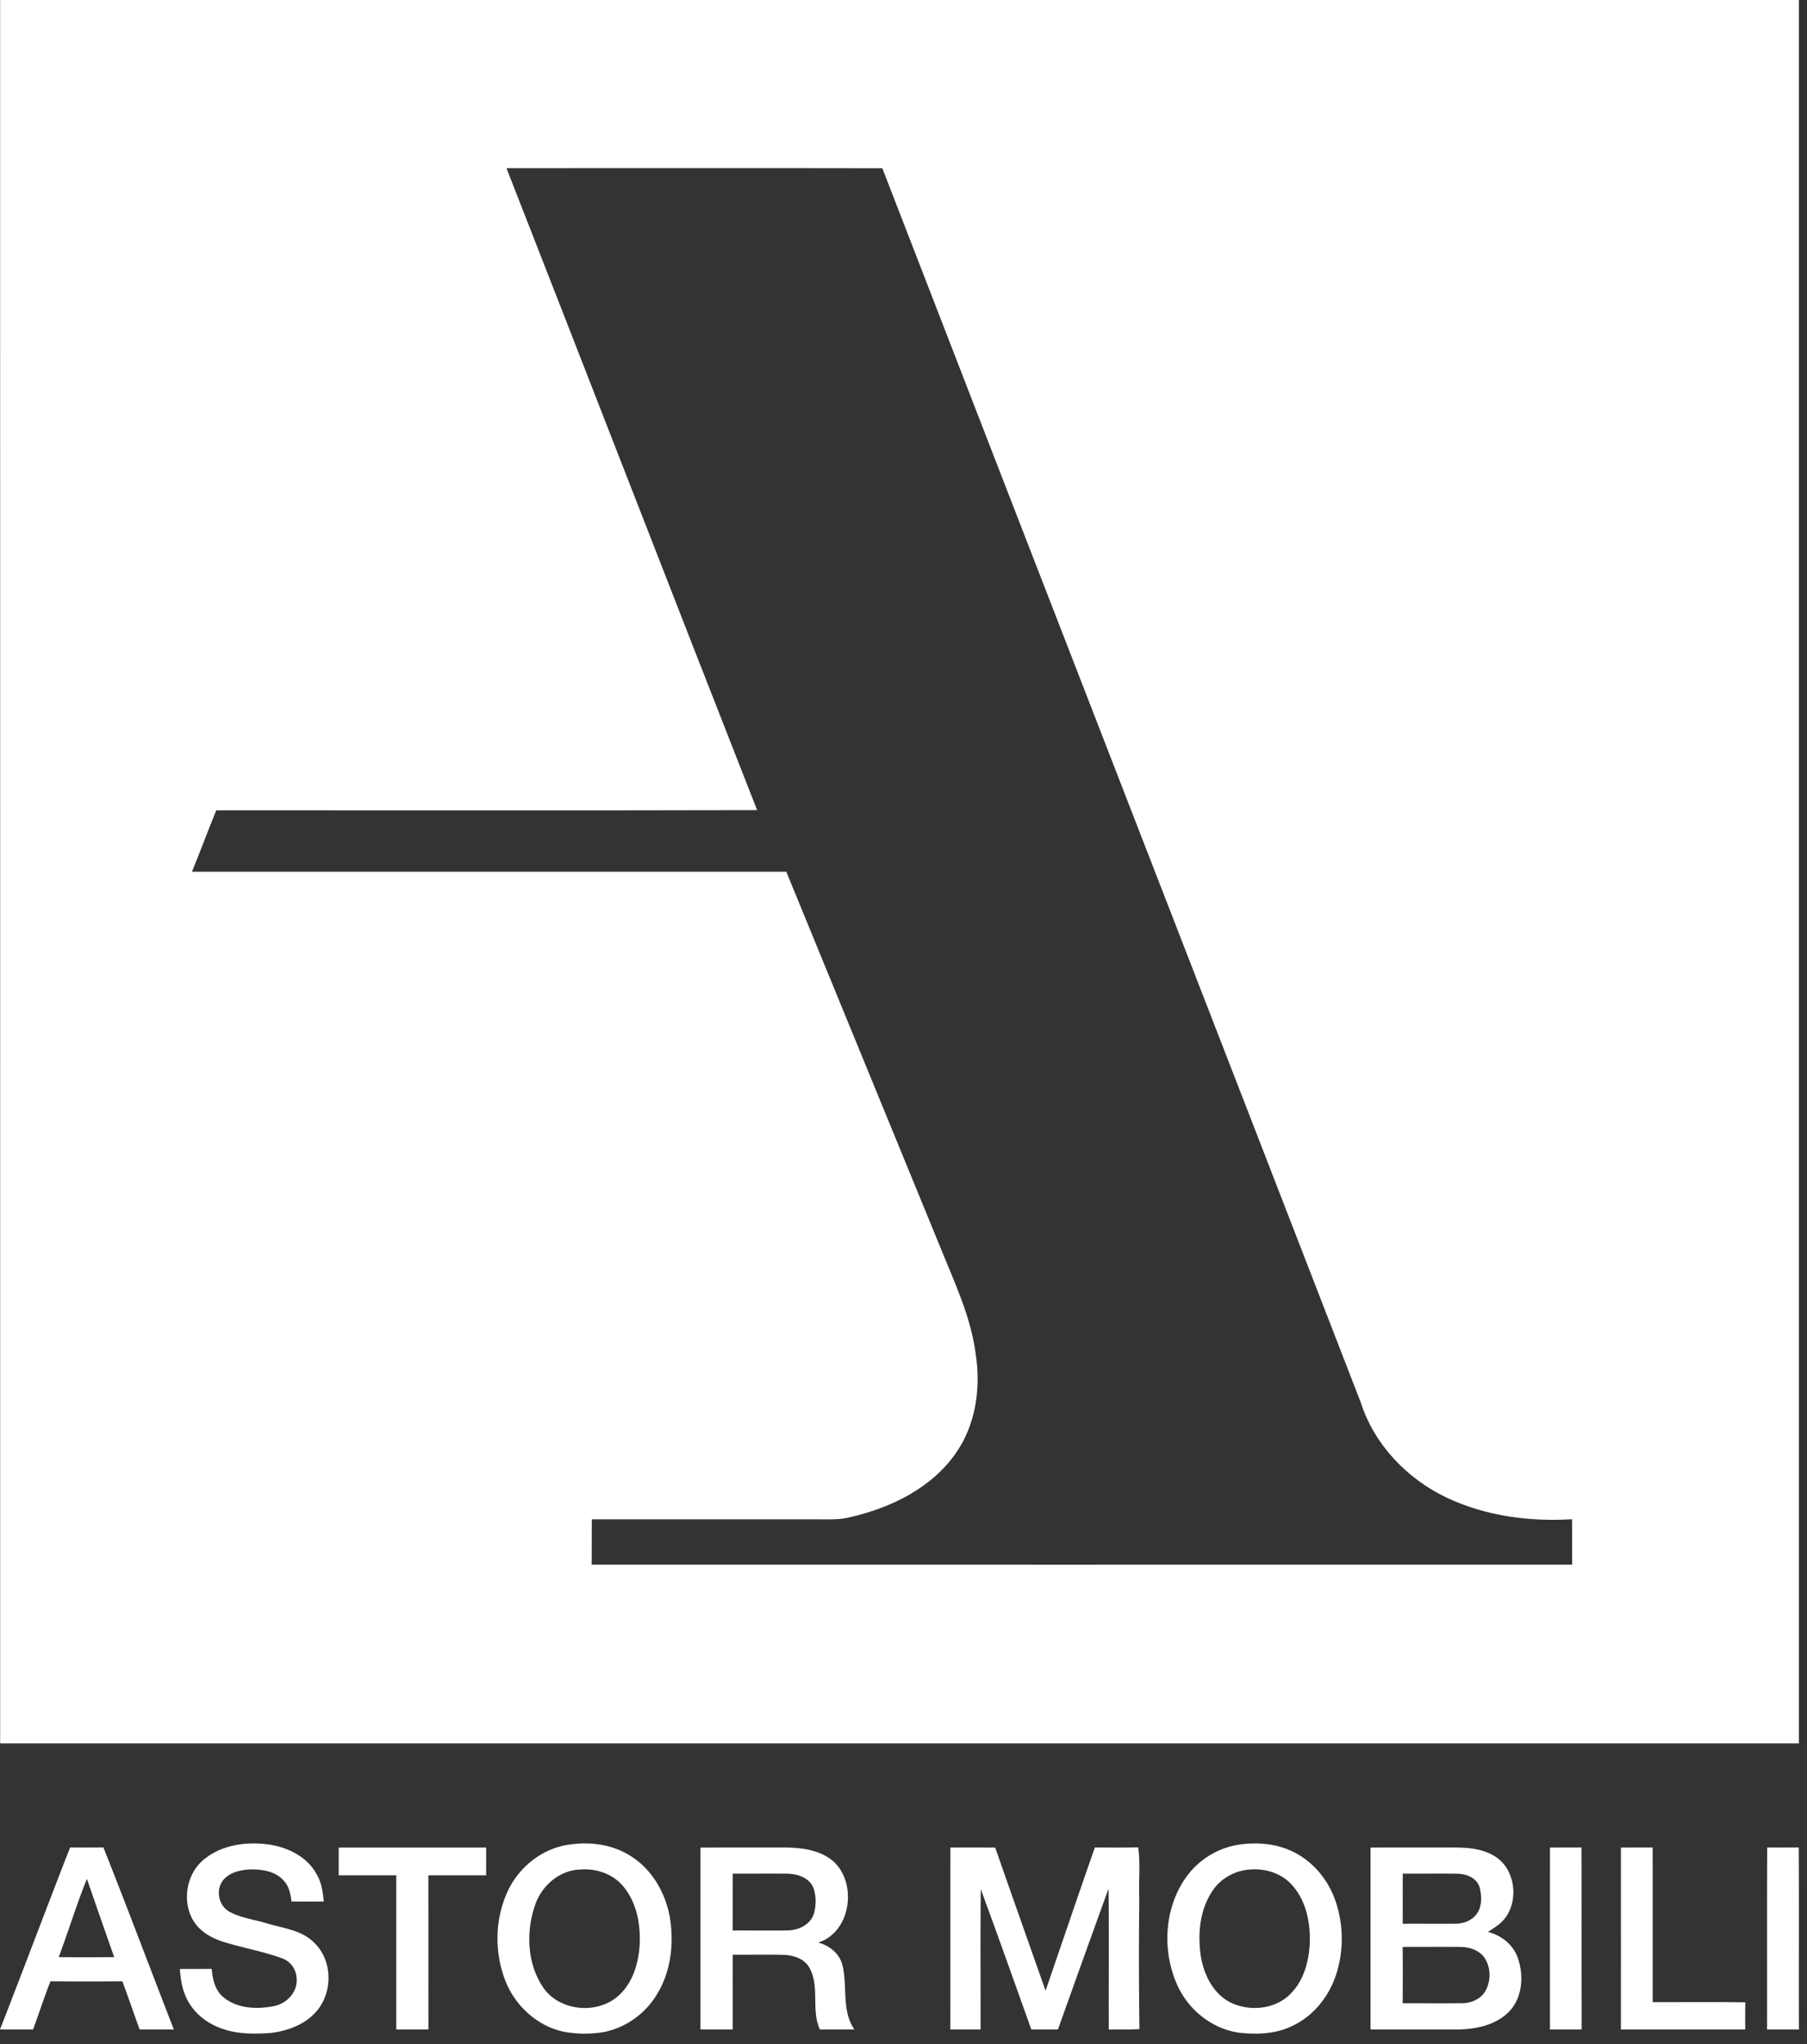
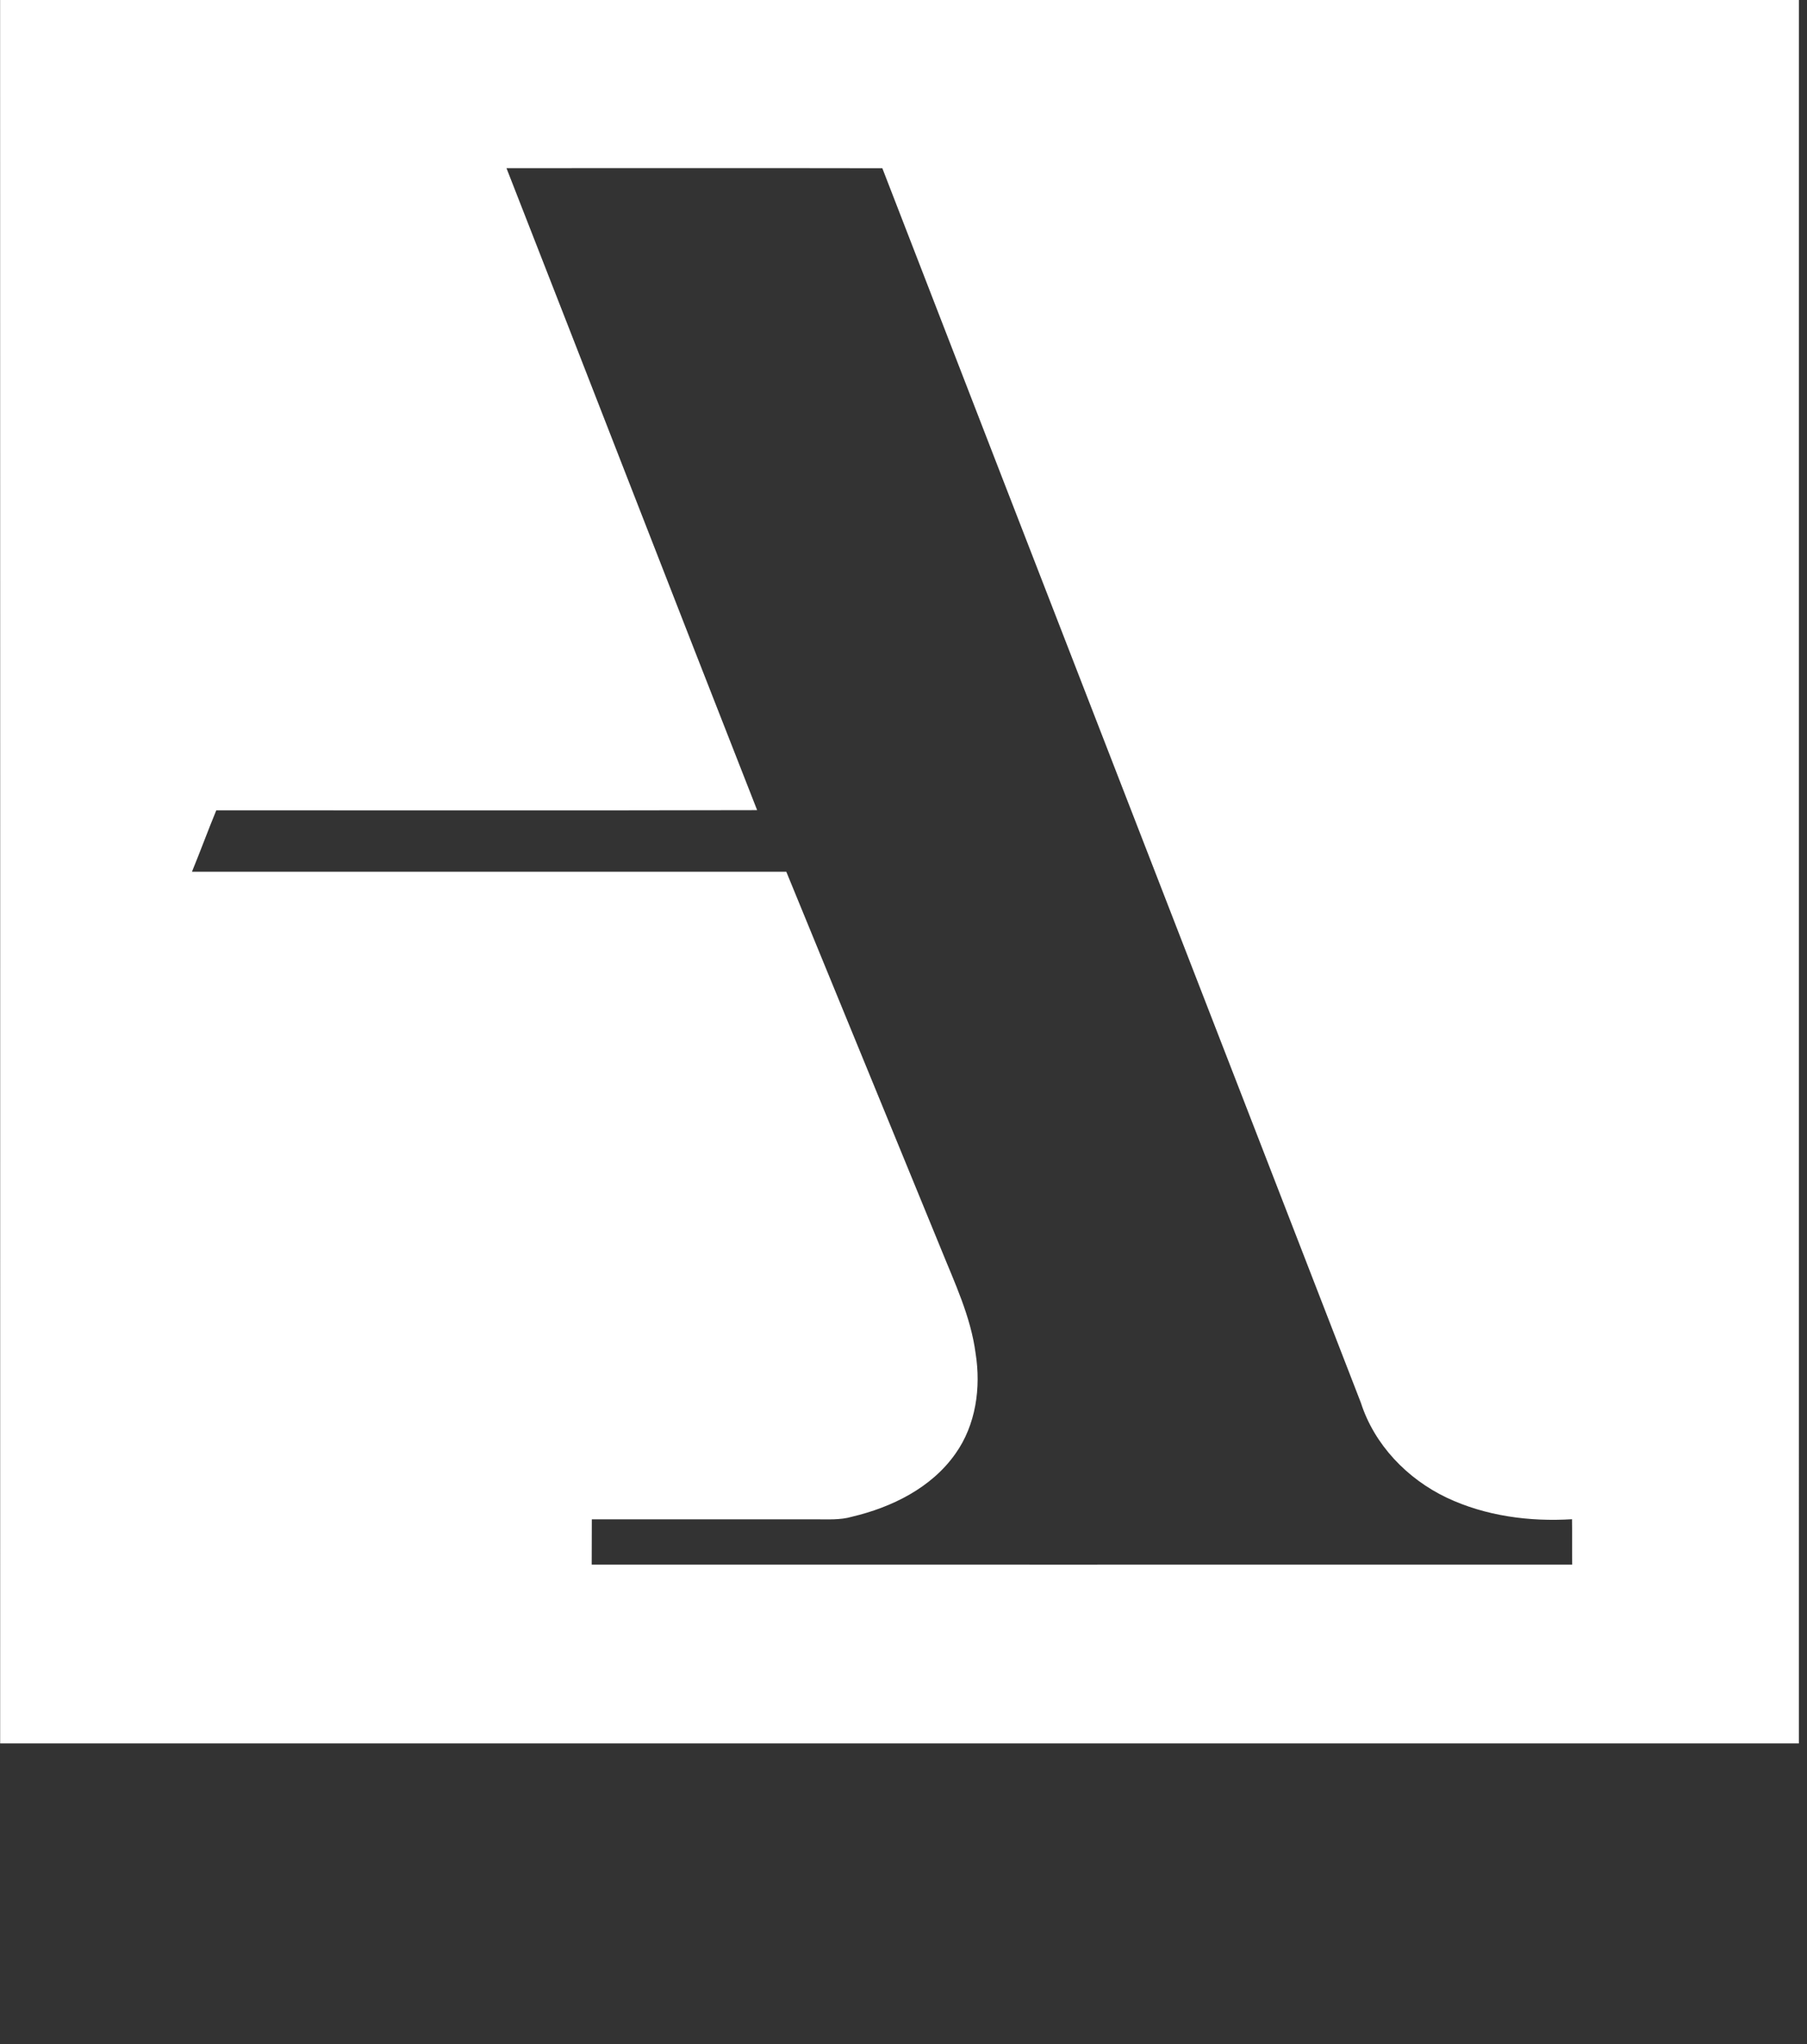
<svg xmlns="http://www.w3.org/2000/svg" viewBox="0 0 107 121" fill-rule="evenodd" clip-rule="evenodd" stroke-linejoin="round" stroke-miterlimit="1.414">
  <rect x="0" y="0" width="107" height="121" fill="#333333" stroke="none" />
  <g fill="#fff">
    <path d="M29.991 9.955c7.42 0 14.838-.01 22.256.004 9.427 24.367 18.901 48.716 28.337 73.08.797 2.483 2.742 4.503 5.077 5.614 2.298 1.088 4.903 1.434 7.424 1.278.015.895-.002 1.79.011 2.684-19.353.005-38.705.002-58.059.002.009-.895-.002-1.788.007-2.681 4.42.004 8.838 0 13.257.001.718-.004 1.448.051 2.147-.153 2.353-.556 4.706-1.707 6.128-3.732 1.213-1.704 1.518-3.91 1.193-5.943-.287-2.177-1.24-4.174-2.053-6.189L46.56 51.603c-11.731-.001-23.462.003-35.193-.001.495-1.207.944-2.43 1.44-3.635 10.675-.002 21.351.017 32.026-.01-4.974-12.657-9.884-25.34-14.842-38.002zM.006 0H106.52c-.004 34.401-.001 68.802-.001 103.202H.009C.01 68.802.013 34.401.006 0z" />
-     <path d="M12.101 110.052c1.076-.874 2.554-1.052 3.888-.855 1.079.174 2.172.714 2.729 1.693.311.5.404 1.093.451 1.671-.637.003-1.272.005-1.908-.002-.056-.422-.132-.868-.429-1.193-.475-.587-1.28-.712-1.992-.706-.592.031-1.253.162-1.64.657-.444.575-.25 1.51.394 1.854.685.372 1.478.455 2.213.685.959.289 2.056.393 2.796 1.143.979.934 1.102 2.542.414 3.679-.632 1.05-1.875 1.548-3.048 1.67-.961.06-1.959.065-2.874-.281-.841-.295-1.591-.883-2-1.683-.3-.561-.403-1.201-.443-1.829.627-.004 1.254 0 1.88-.005.06.58.179 1.203.631 1.616.825.75 2.062.794 3.101.577.767-.167 1.408-.89 1.293-1.703a1.295 1.295 0 0 0-.861-1.118c-1.157-.423-2.38-.627-3.553-1-.682-.225-1.345-.625-1.715-1.26-.668-1.157-.379-2.778.673-3.61zm7.956-.685h8.729c.002.547 0 1.095 0 1.643l-3.421-.001c.007 3.041 0 6.084.004 9.125-.635.003-1.27.003-1.905.001.004-3.042-.005-6.083.002-9.126h-3.411c0-.547 0-1.096.002-1.642zm36.219 0c.885 0 1.77-.003 2.655.003.985 2.826 1.986 5.646 2.981 8.469.974-2.826 1.929-5.658 2.921-8.476.854.003 1.709.014 2.563-.007.141.994.02 2.006.066 3.008a312.6 312.6 0 0 0 .008 7.747c-.605.044-1.211.019-1.815.029-.012-2.778.02-5.558-.015-8.336a1558.198 1558.198 0 0 0-2.992 8.327c-.527.007-1.053.007-1.581.002-.991-2.769-1.971-5.543-2.99-8.3-.033 2.767-.008 5.536-.013 8.304-.598-.002-1.195-.002-1.792 0 .007-3.59-.001-7.18.004-10.77zm35.506 0l1.868-.001c.007 3.59.002 7.179.007 10.769-.626.002-1.253-.001-1.878.003.004-3.59 0-7.181.003-10.771zm4.199.003c.626-.006 1.252-.003 1.879-.004.006 3.049.001 6.101.003 9.152 1.827.005 3.656-.013 5.484.01a61.468 61.468 0 0 0-.004 1.607c-2.455.003-4.909-.002-7.363.003.004-3.59.001-7.178.001-10.768zm8.653 10.768c.007-3.591-.008-7.182.009-10.774.622.004 1.245.004 1.867-.001.019 3.591 0 7.182.01 10.775-.63-.003-1.258-.004-1.886 0z" fill-rule="nonzero" />
-     <path d="M33.488 109.228c1.296-.238 2.706-.089 3.836.628 1.276.784 2.077 2.184 2.341 3.635.244 1.502.08 3.114-.693 4.445-.686 1.215-1.909 2.124-3.29 2.365a6.952 6.952 0 0 1-2.23-.018c-1.63-.316-2.986-1.571-3.559-3.111-.609-1.628-.586-3.513.12-5.107.619-1.429 1.936-2.542 3.475-2.837zm.869 1.439c.92-.076 1.894.241 2.508.953.845.967 1.083 2.322 1.009 3.573-.078 1.008-.375 2.063-1.103 2.801-1.227 1.294-3.635 1.125-4.627-.375-.94-1.412-1.004-3.291-.454-4.861.387-1.138 1.439-2.047 2.667-2.091zm38.826-1.443c1.103-.19 2.282-.128 3.306.357 1.218.553 2.135 1.658 2.578 2.907a6.931 6.931 0 0 1 .062 4.362c-.427 1.339-1.38 2.535-2.68 3.108-.947.45-2.027.479-3.051.372-1.622-.217-3.038-1.359-3.695-2.842-.934-2.092-.754-4.731.677-6.559a4.76 4.76 0 0 1 2.803-1.705zm.87 1.44c.886-.065 1.823.227 2.43.898.864.93 1.12 2.27 1.072 3.502-.058 1.045-.347 2.144-1.094 2.916-.892.959-2.432 1.118-3.582.566-1.056-.526-1.609-1.684-1.783-2.803-.18-1.3-.044-2.717.71-3.825.495-.748 1.358-1.205 2.247-1.254zm-32.577-1.296c1.707-.002 3.414-.002 5.121-.001 1.025.016 2.151.191 2.898.96 1.259 1.375.829 4.068-1.049 4.666.665.169 1.259.641 1.435 1.324.319 1.254-.067 2.69.709 3.817-.68.004-1.357-.001-2.036.006-.536-1.137-.009-2.479-.596-3.6-.271-.562-.919-.793-1.506-.818-1.021-.031-2.044 0-3.066-.014-.003 1.475.001 2.953-.002 4.43-.636-.004-1.275.002-1.911-.007.004-3.588 0-7.175.003-10.763zm1.905 4.91c.01-1.123-.003-2.245.007-3.368 1.069.008 2.14-.009 3.209.005.621.003 1.343.234 1.582.869.158.481.151 1.02.014 1.506-.209.632-.886.961-1.515.981-1.099.02-2.198 0-3.297.007zM0 120.133c1.402-3.583 2.749-7.187 4.151-10.77.658.004 1.315.007 1.973-.002 1.423 3.578 2.773 7.186 4.171 10.776-.676 0-1.351-.003-2.028.001-.343-.95-.666-1.907-1.022-2.852-1.418.008-2.837.011-4.256-.002-.373.94-.682 1.904-1.03 2.854-.653-.004-1.305.002-1.959-.005zm3.477-4.281c.579-1.535 1.05-3.111 1.671-4.629a589.377 589.377 0 0 0 1.614 4.629c-1.096.01-2.191.012-3.285 0zm77.679-6.484c1.478-.004 2.954 0 4.431-.002.95-.006 1.967-.027 2.82.456 1.395.746 1.615 2.928.471 3.99-.234.213-.508.376-.77.55.783.196 1.485.743 1.76 1.517.377 1.058.293 2.382-.525 3.217-.79.793-1.961 1.027-3.04 1.039-1.717.003-3.432.002-5.148 0 .003-3.59-.001-7.178.001-10.767zm1.902 5.88c1.13-.001 2.261-.007 3.391 0 .538-.001 1.12.179 1.448.631.387.567.397 1.354.074 1.952-.267.494-.841.748-1.386.75-1.175.013-2.35 0-3.524.005.002-1.113.007-2.225-.003-3.338zm.007-4.338c1.079.008 2.159-.01 3.238.007.54.008 1.159.253 1.316.822.128.526.149 1.16-.214 1.604-.292.365-.774.537-1.234.533-1.038.008-2.074-.002-3.11.003.005-.99-.002-1.98.004-2.969z" />
  </g>
</svg>